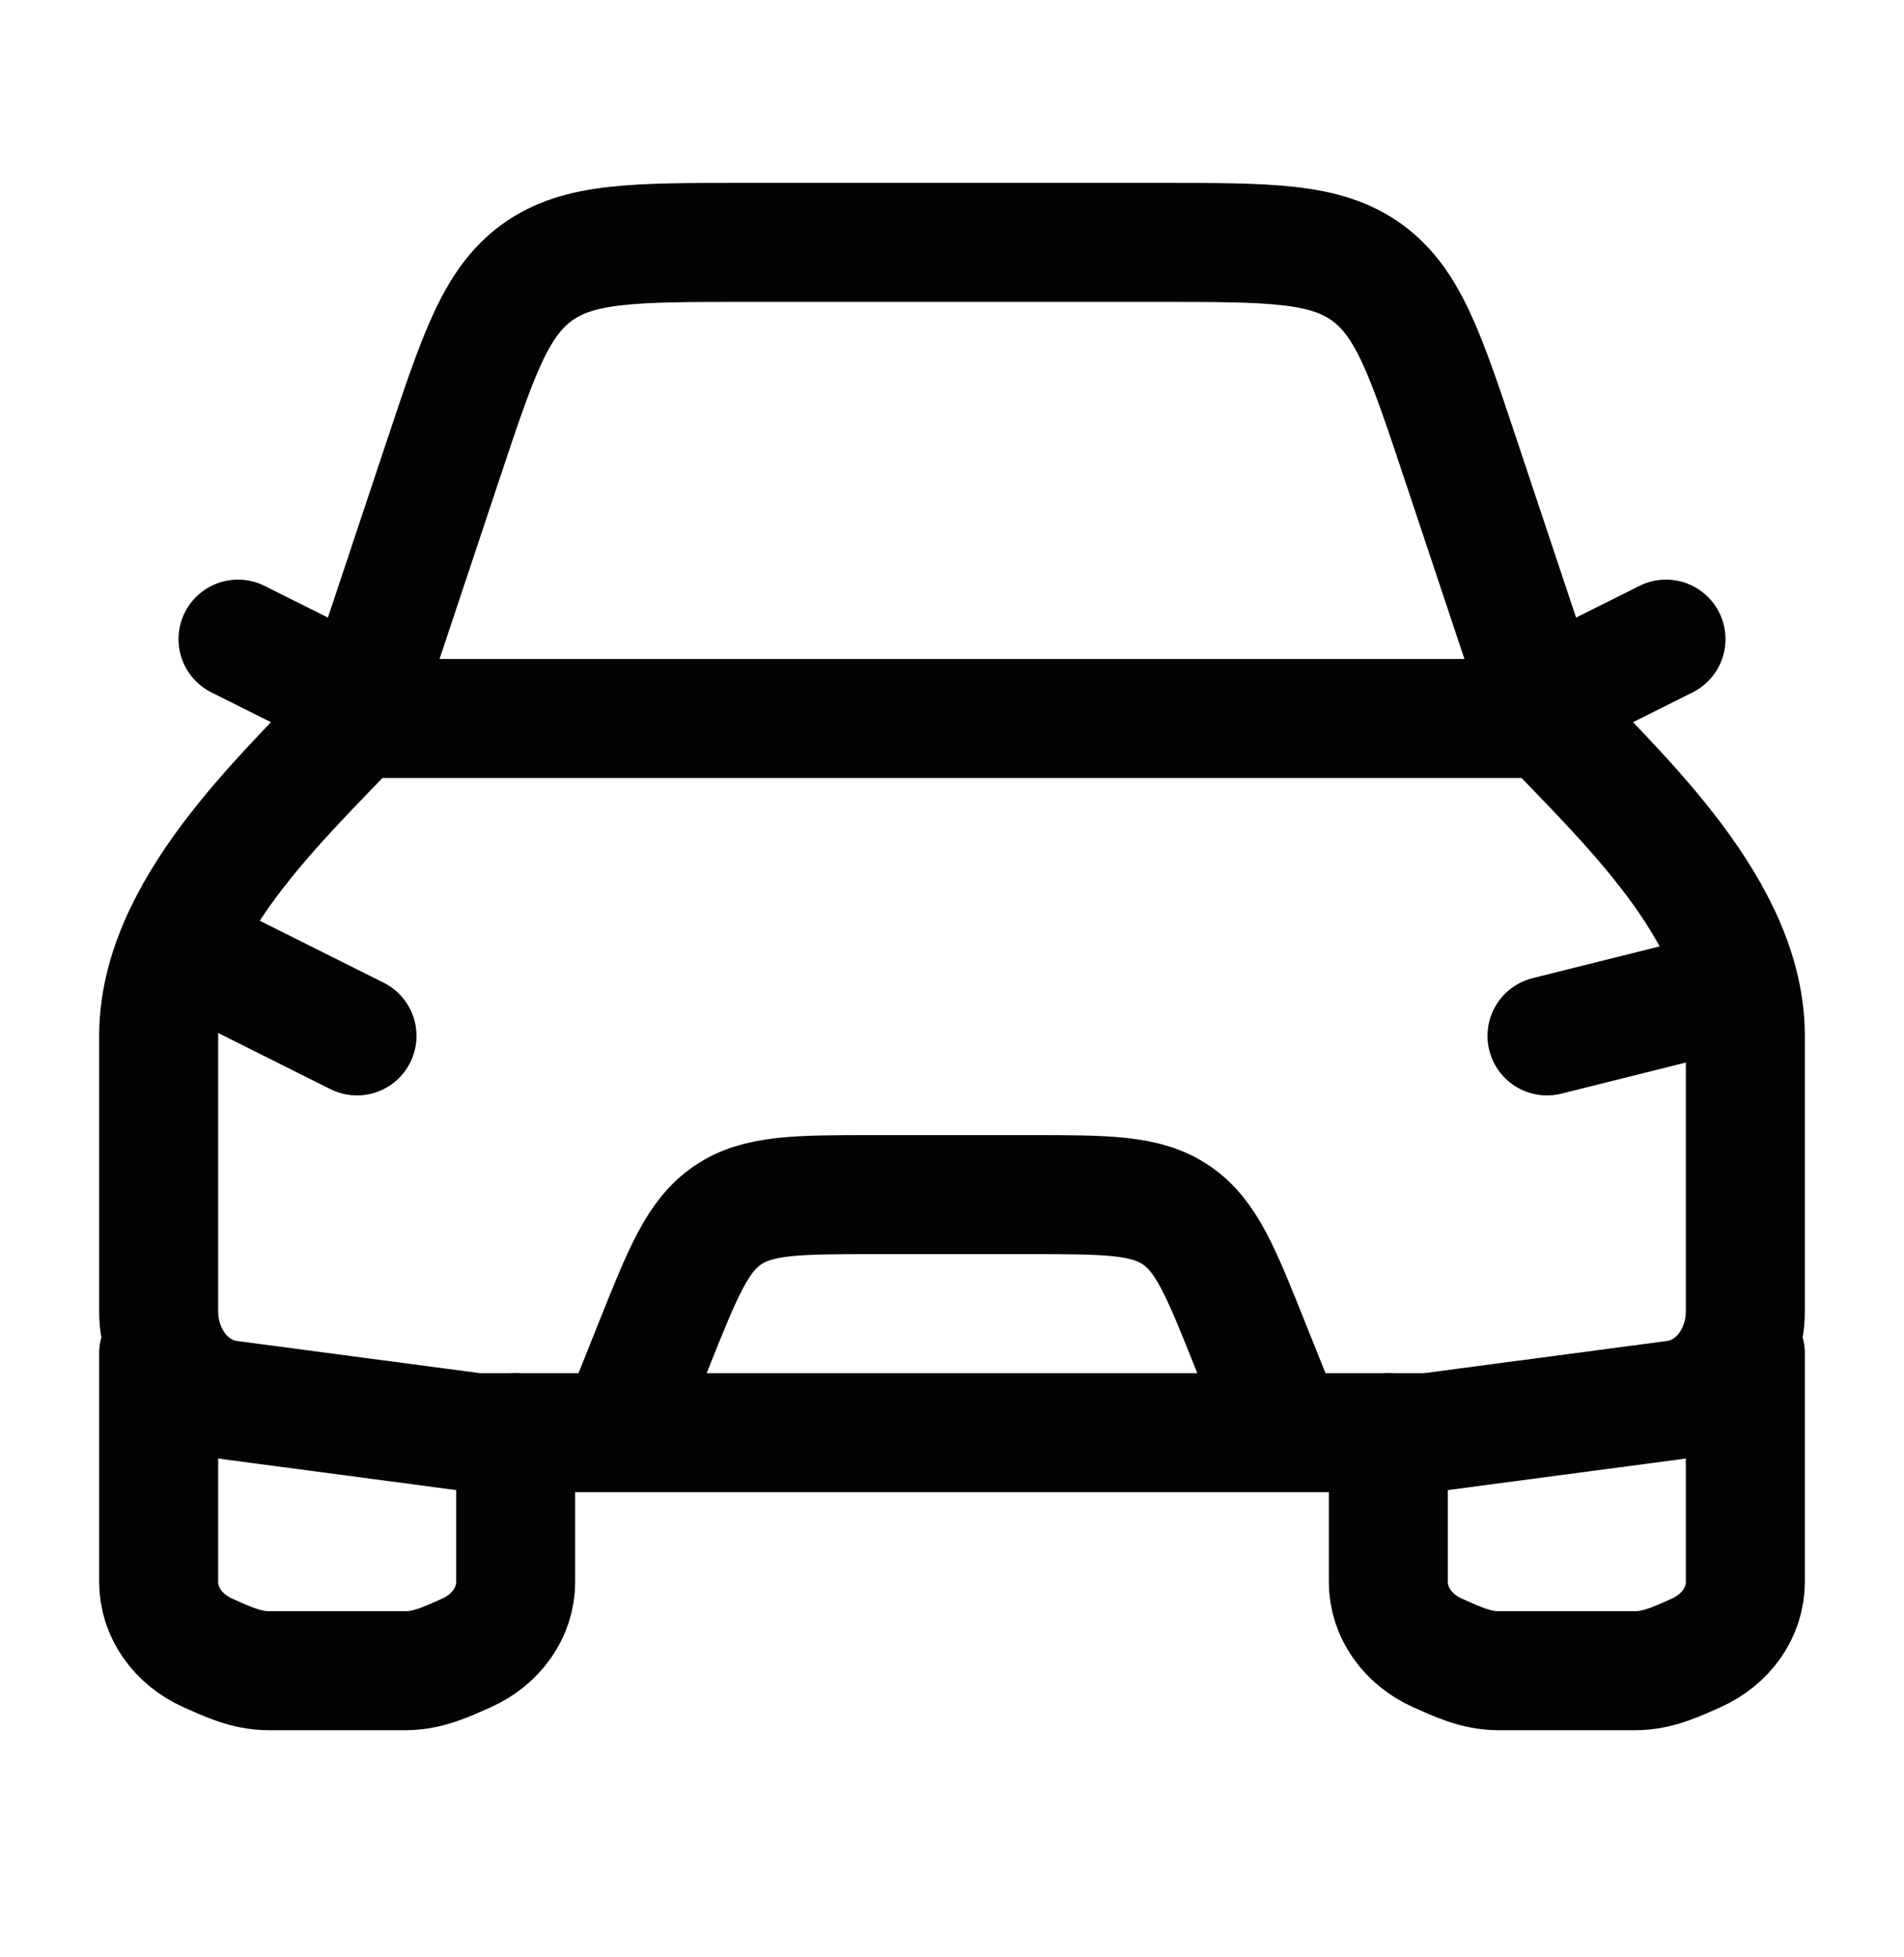
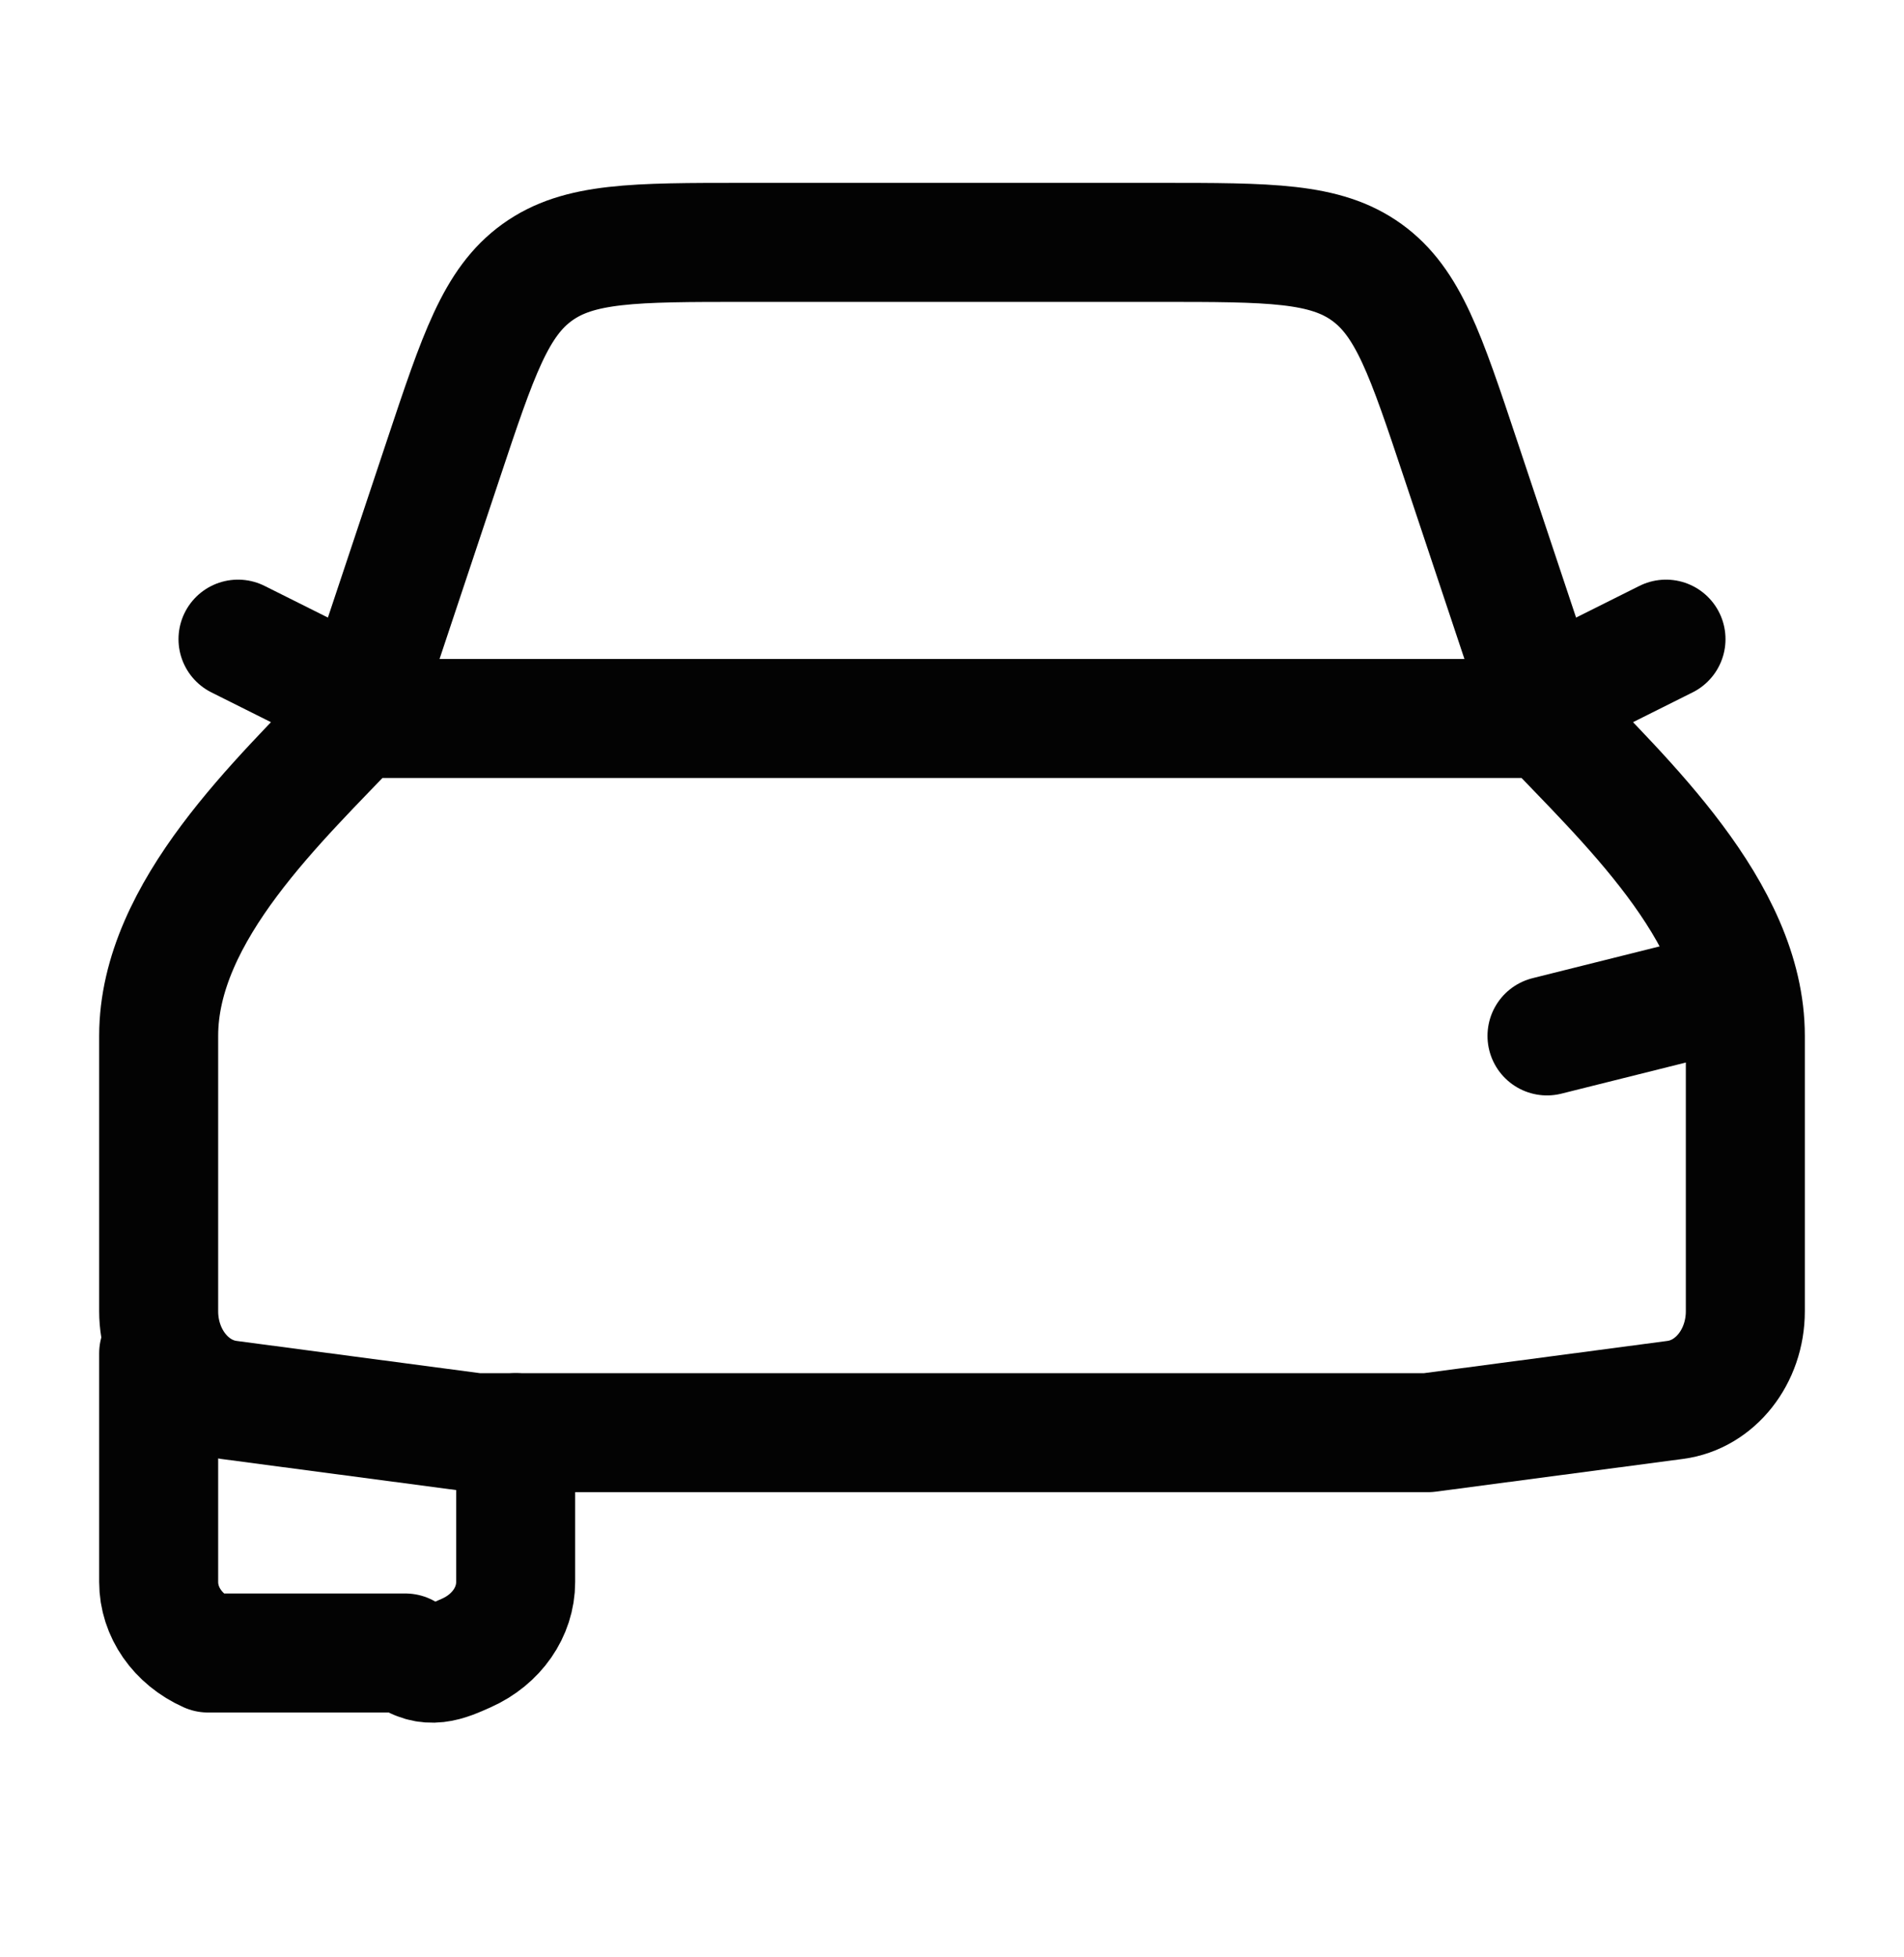
<svg xmlns="http://www.w3.org/2000/svg" width="36" height="37" viewBox="0 0 36 37" fill="none">
-   <path d="M3.75 18.082L6.75 19.582" stroke="#030303" stroke-width="2.25" stroke-linecap="round" stroke-linejoin="round" />
  <path d="M32.25 18.832L29.25 19.582" stroke="#030303" stroke-width="2.25" stroke-linecap="round" stroke-linejoin="round" />
-   <path d="M12 26.332L12.368 25.411C12.916 24.041 13.191 23.356 13.762 22.969C14.333 22.582 15.071 22.582 16.547 22.582H19.453C20.929 22.582 21.667 22.582 22.238 22.969C22.809 23.356 23.084 24.041 23.631 25.411L24 26.332" stroke="#030303" stroke-width="2.25" stroke-linecap="round" stroke-linejoin="round" />
-   <path d="M3 25.582V29.905C3 30.473 3.361 30.992 3.933 31.247C4.304 31.412 4.658 31.582 5.086 31.582H7.664C8.092 31.582 8.446 31.412 8.817 31.247C9.389 30.992 9.75 30.473 9.75 29.905V27.082" stroke="#030303" stroke-width="2.25" stroke-linecap="round" stroke-linejoin="round" />
-   <path d="M26.25 27.082V29.905C26.25 30.473 26.611 30.992 27.183 31.247C27.554 31.412 27.908 31.582 28.336 31.582H30.914C31.342 31.582 31.696 31.412 32.067 31.247C32.639 30.992 33 30.473 33 29.905V25.582" stroke="#030303" stroke-width="2.25" stroke-linecap="round" stroke-linejoin="round" />
+   <path d="M3 25.582V29.905C3 30.473 3.361 30.992 3.933 31.247H7.664C8.092 31.582 8.446 31.412 8.817 31.247C9.389 30.992 9.75 30.473 9.75 29.905V27.082" stroke="#030303" stroke-width="2.25" stroke-linecap="round" stroke-linejoin="round" />
  <path d="M30 12.832L31.5 12.082" stroke="#030303" stroke-width="2.25" stroke-linecap="round" stroke-linejoin="round" />
  <path d="M6 12.832L4.5 12.082" stroke="#030303" stroke-width="2.25" stroke-linecap="round" stroke-linejoin="round" />
  <path d="M6.75 13.582L8.382 8.685C9.042 6.705 9.372 5.715 10.158 5.148C10.944 4.582 11.987 4.582 14.075 4.582H21.925C24.013 4.582 25.056 4.582 25.842 5.148C26.628 5.715 26.957 6.705 27.617 8.685L29.25 13.582" stroke="#030303" stroke-width="2.25" stroke-linejoin="round" />
  <path d="M6.75 13.582H29.25C30.686 15.102 33 17.219 33 19.581V24.787C33 25.643 32.431 26.363 31.675 26.463L27 27.082H9L4.325 26.463C3.569 26.363 3 25.643 3 24.787V19.581C3 17.219 5.314 15.102 6.75 13.582Z" stroke="#030303" stroke-width="2.25" stroke-linejoin="round" />
</svg>